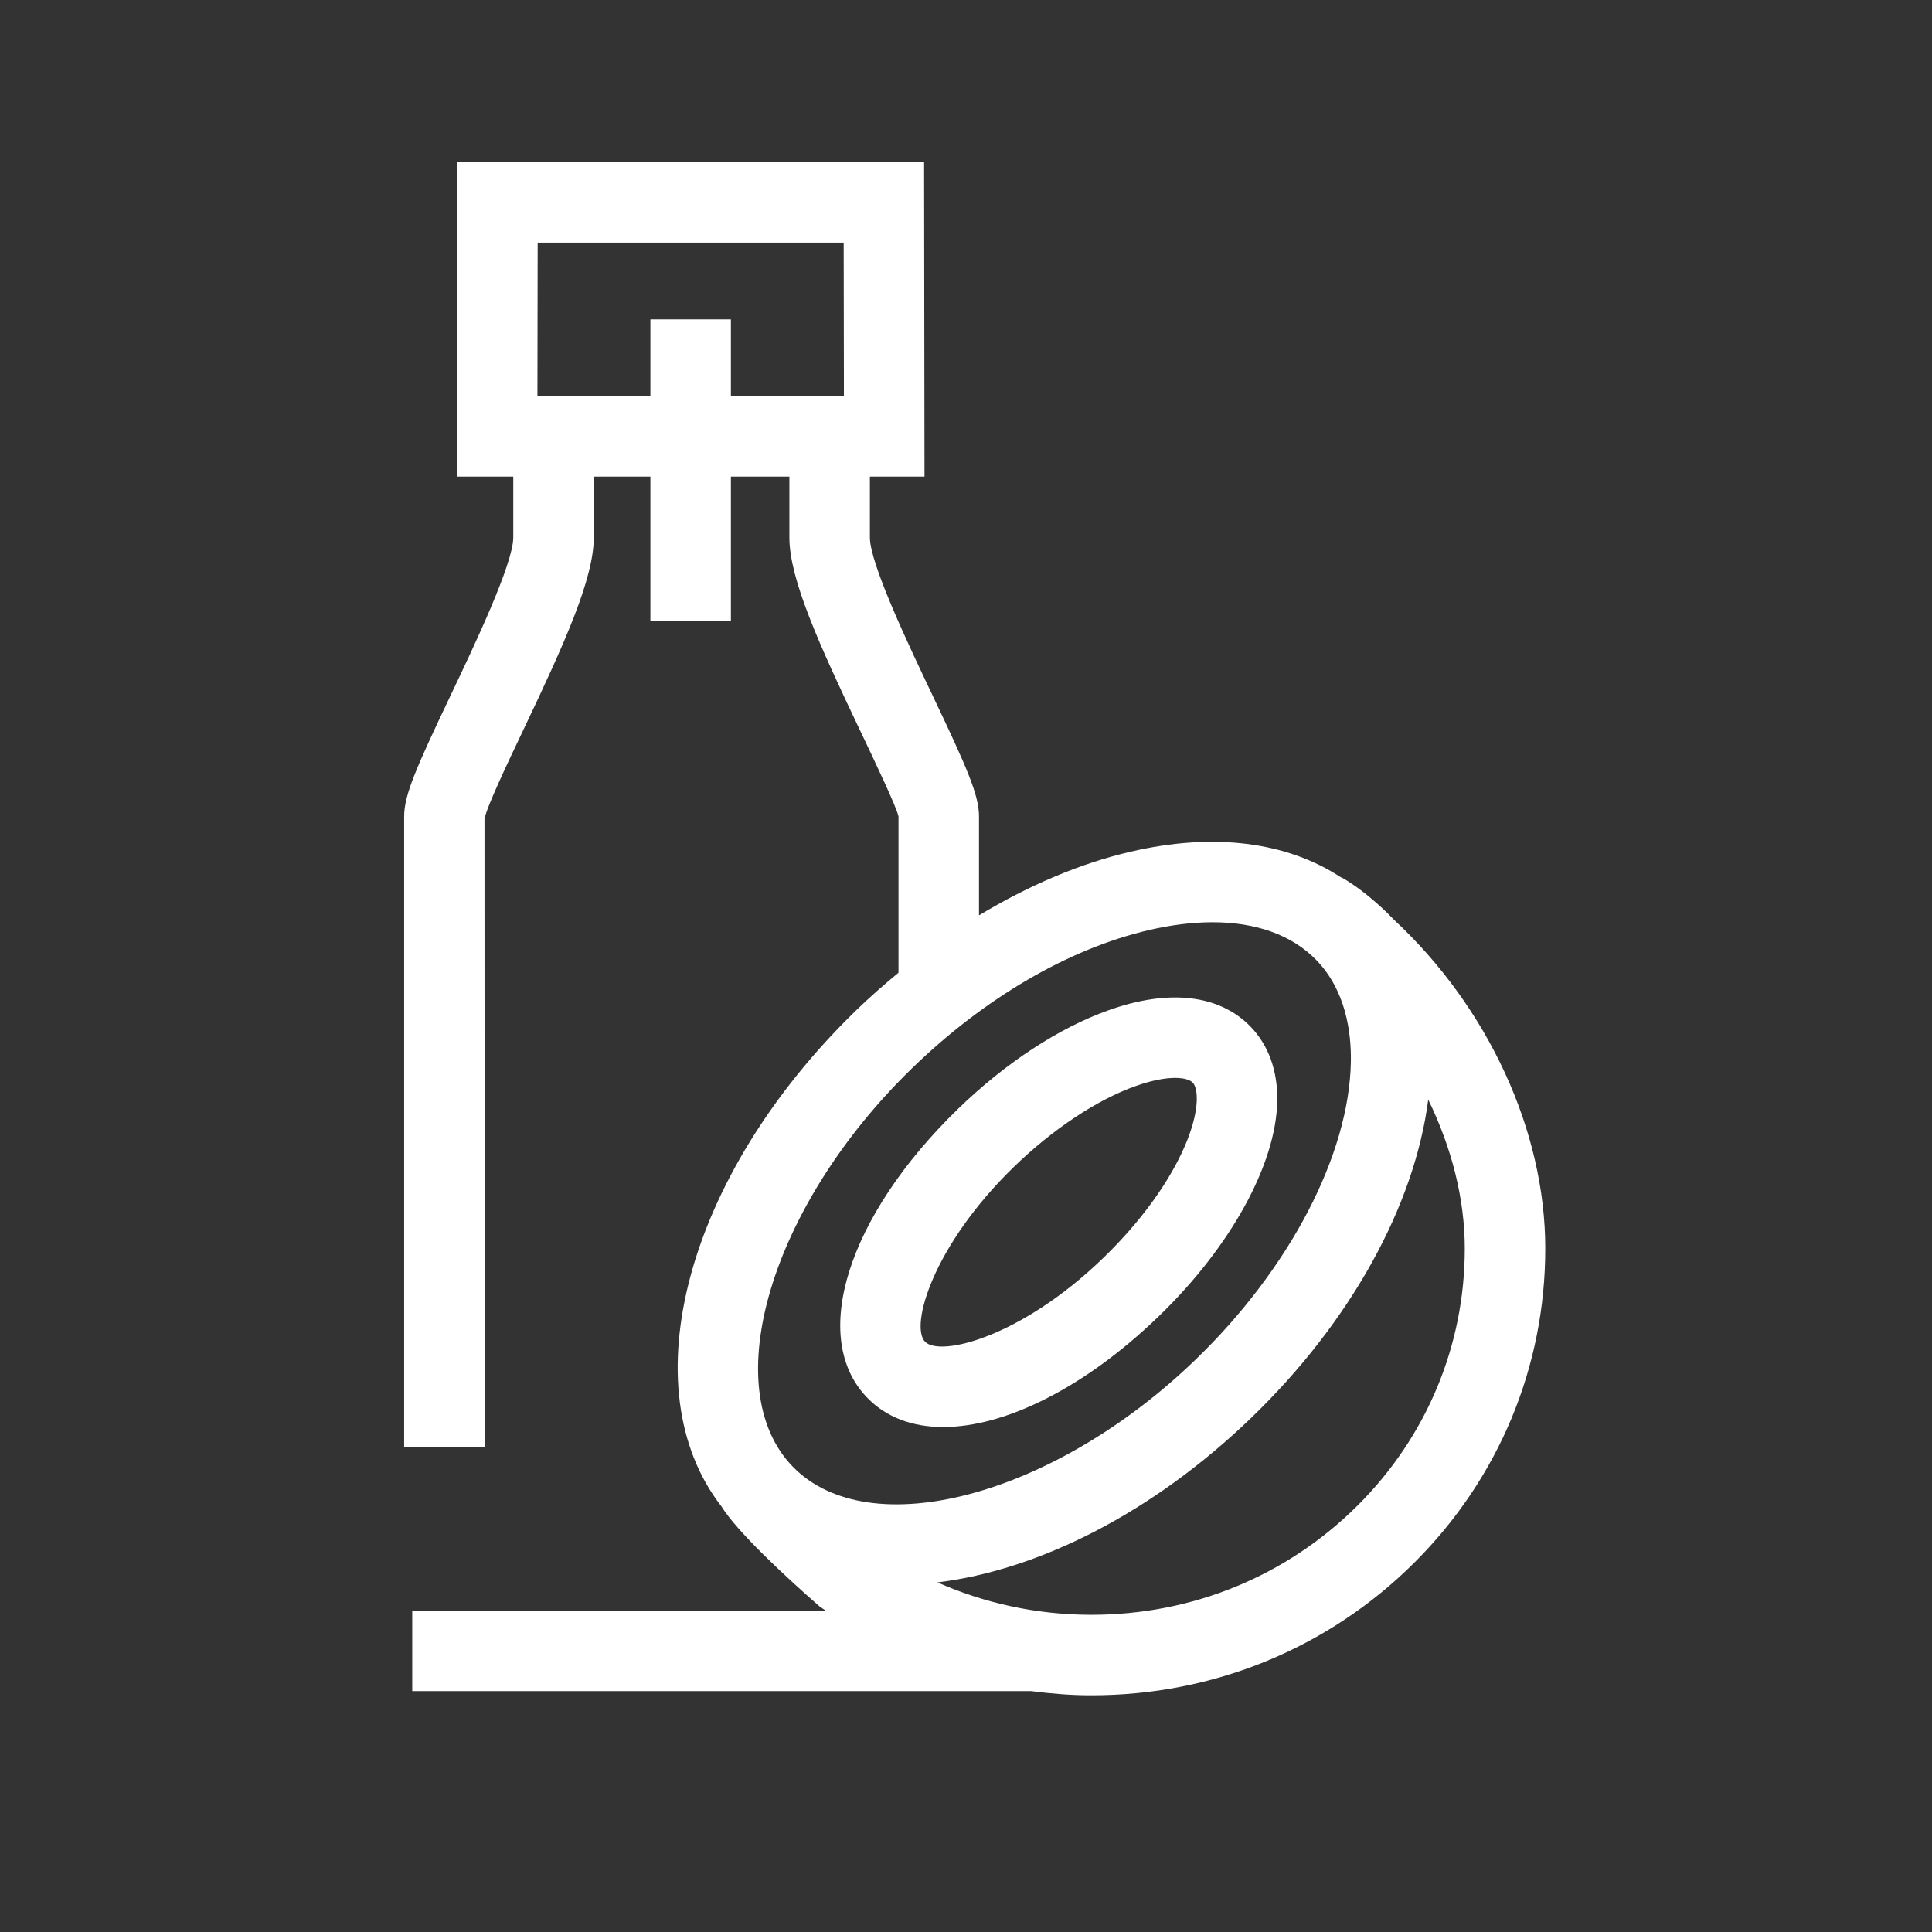
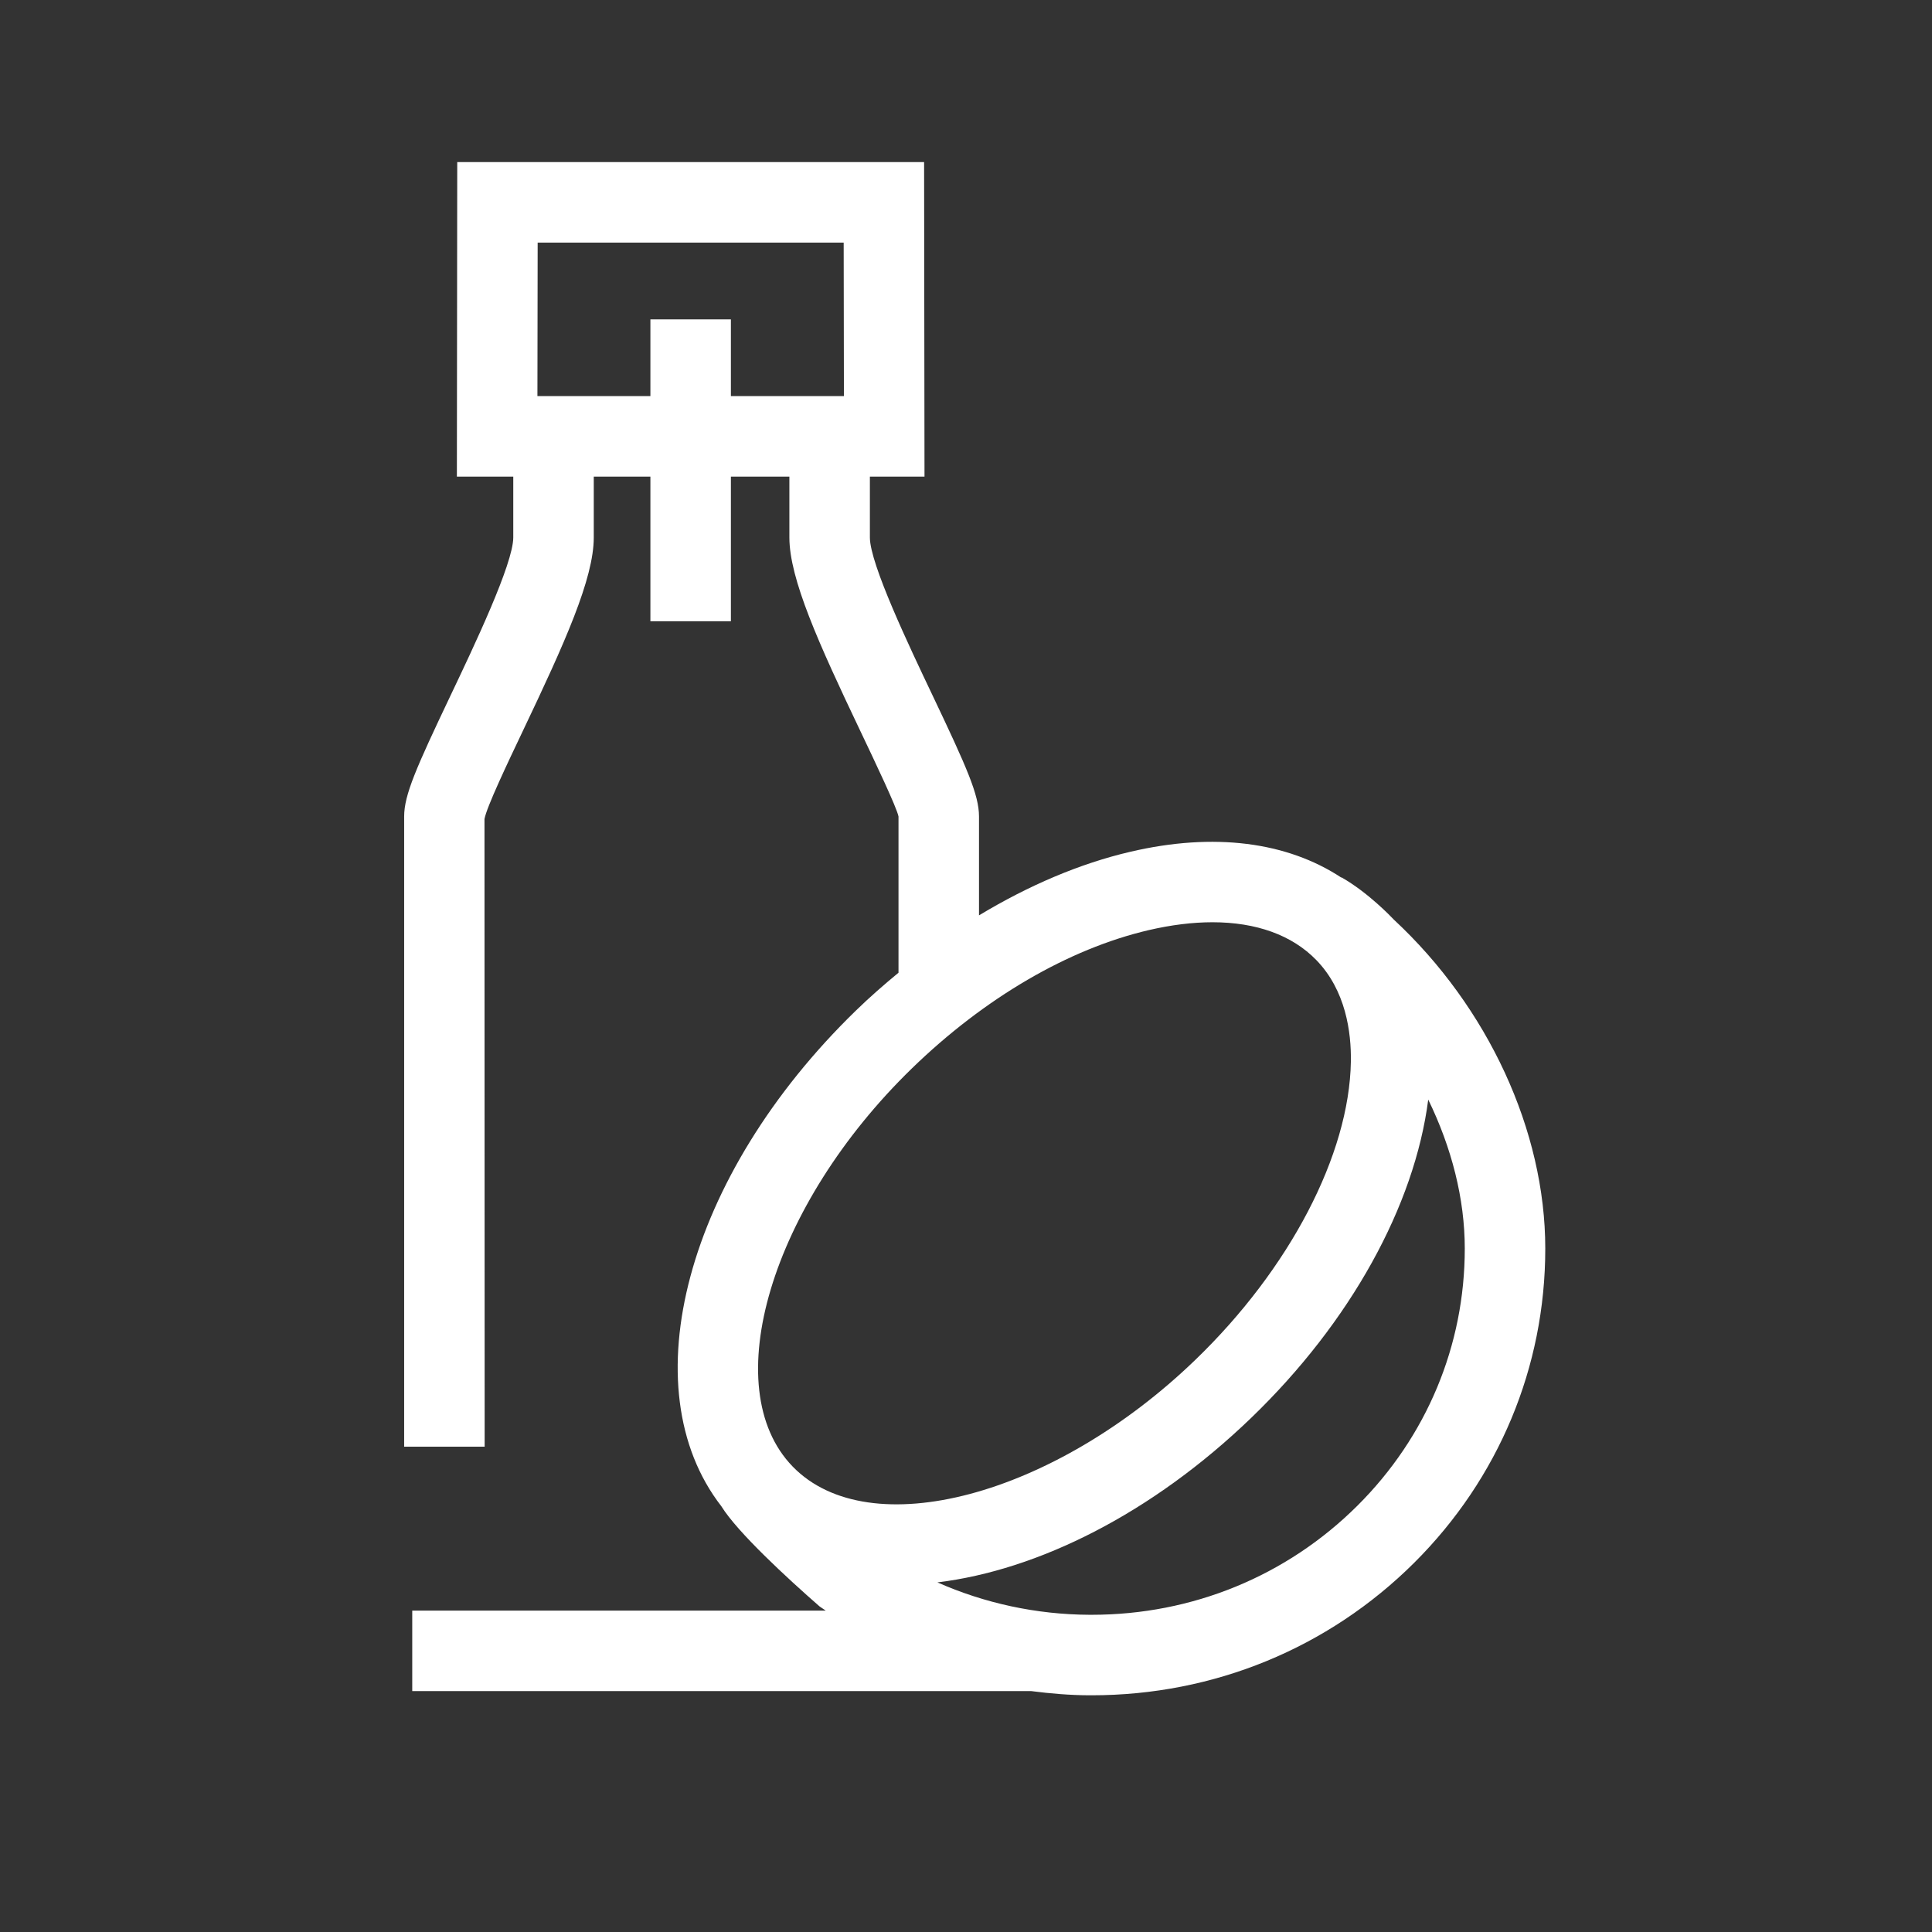
<svg xmlns="http://www.w3.org/2000/svg" width="48" height="48" viewBox="0 0 48 48" fill="none">
  <rect x="0" y="0" width="48" height="48" fill="#333333" stroke="none" />
-   <path d="M23.433 35.454C22.675 35.454 22.023 35.218 21.547 34.727C20.103 33.241 21.049 30.224 23.796 27.556C24.978 26.408 26.311 25.534 27.551 25.096C29.047 24.564 30.297 24.711 31.067 25.504C31.515 25.965 31.745 26.602 31.733 27.347C31.708 28.921 30.58 30.973 28.789 32.703C26.945 34.484 24.97 35.454 23.433 35.454ZM29.196 26.78C28.952 26.78 28.622 26.838 28.219 26.981C27.259 27.32 26.155 28.053 25.189 28.991C23.171 30.952 22.604 32.946 22.982 33.335C23.36 33.719 25.373 33.221 27.4 31.263C28.993 29.725 29.72 28.172 29.734 27.315C29.735 27.2 29.724 26.992 29.633 26.897H29.632C29.563 26.826 29.415 26.78 29.196 26.78Z" fill="#FFFFFF" />
  <path d="M34.629 22.847C34.565 22.779 33.988 22.173 33.329 21.798L33.326 21.804C31.974 20.914 30.159 20.676 28.083 21.162C26.83 21.454 25.555 21.999 24.323 22.742V20.285C24.323 19.75 24.024 19.075 23.172 17.283C22.589 16.058 21.612 14.007 21.612 13.353V11.841H22.969L22.959 4.027H11.36L11.351 11.841H12.752V13.353C12.752 14.007 11.775 16.058 11.192 17.283C10.34 19.075 10.041 19.75 10.041 20.285V35.942H12.041L12.037 20.349C12.088 20.055 12.614 18.95 12.998 18.143C14.025 15.986 14.752 14.38 14.752 13.353V11.841H16.159V15.435H18.159V11.841H19.612V13.353C19.612 14.38 20.339 15.986 21.366 18.143C21.75 18.95 22.276 20.055 22.323 20.285V24.167C21.962 24.465 21.606 24.775 21.264 25.108C17.034 29.218 15.649 34.492 17.922 37.423C18.324 38.072 19.564 39.214 20.363 39.912C20.413 39.949 20.465 39.979 20.515 40.015H10.242V42.015H25.622C26.097 42.076 26.576 42.117 27.062 42.119C27.082 42.119 27.102 42.119 27.121 42.119C30.155 42.119 32.999 40.951 35.134 38.828C37.234 36.737 38.392 33.965 38.392 31.02C38.392 28.093 36.967 25.02 34.629 22.847ZM16.159 7.935V9.841H13.352L13.358 6.027H20.961L20.967 9.841H18.159V7.935H16.159ZM19.695 36.437C17.795 34.48 19.152 29.948 22.657 26.543C24.459 24.793 26.547 23.574 28.538 23.109C29.102 22.978 29.633 22.913 30.124 22.913C31.211 22.913 32.101 23.232 32.703 23.852C33.435 24.605 33.574 25.642 33.562 26.378C33.523 28.686 32.043 31.525 29.696 33.787C26.177 37.182 21.597 38.395 19.695 36.437ZM33.723 37.41C31.966 39.158 29.623 40.119 27.121 40.119C27.105 40.119 27.088 40.119 27.072 40.119C25.74 40.113 24.455 39.829 23.29 39.314C25.79 39.011 28.62 37.603 31.085 35.227C33.555 32.846 35.145 29.955 35.484 27.319C36.067 28.515 36.392 29.786 36.392 31.02C36.392 33.429 35.444 35.698 33.723 37.41Z" fill="#FFFFFF" />
</svg>